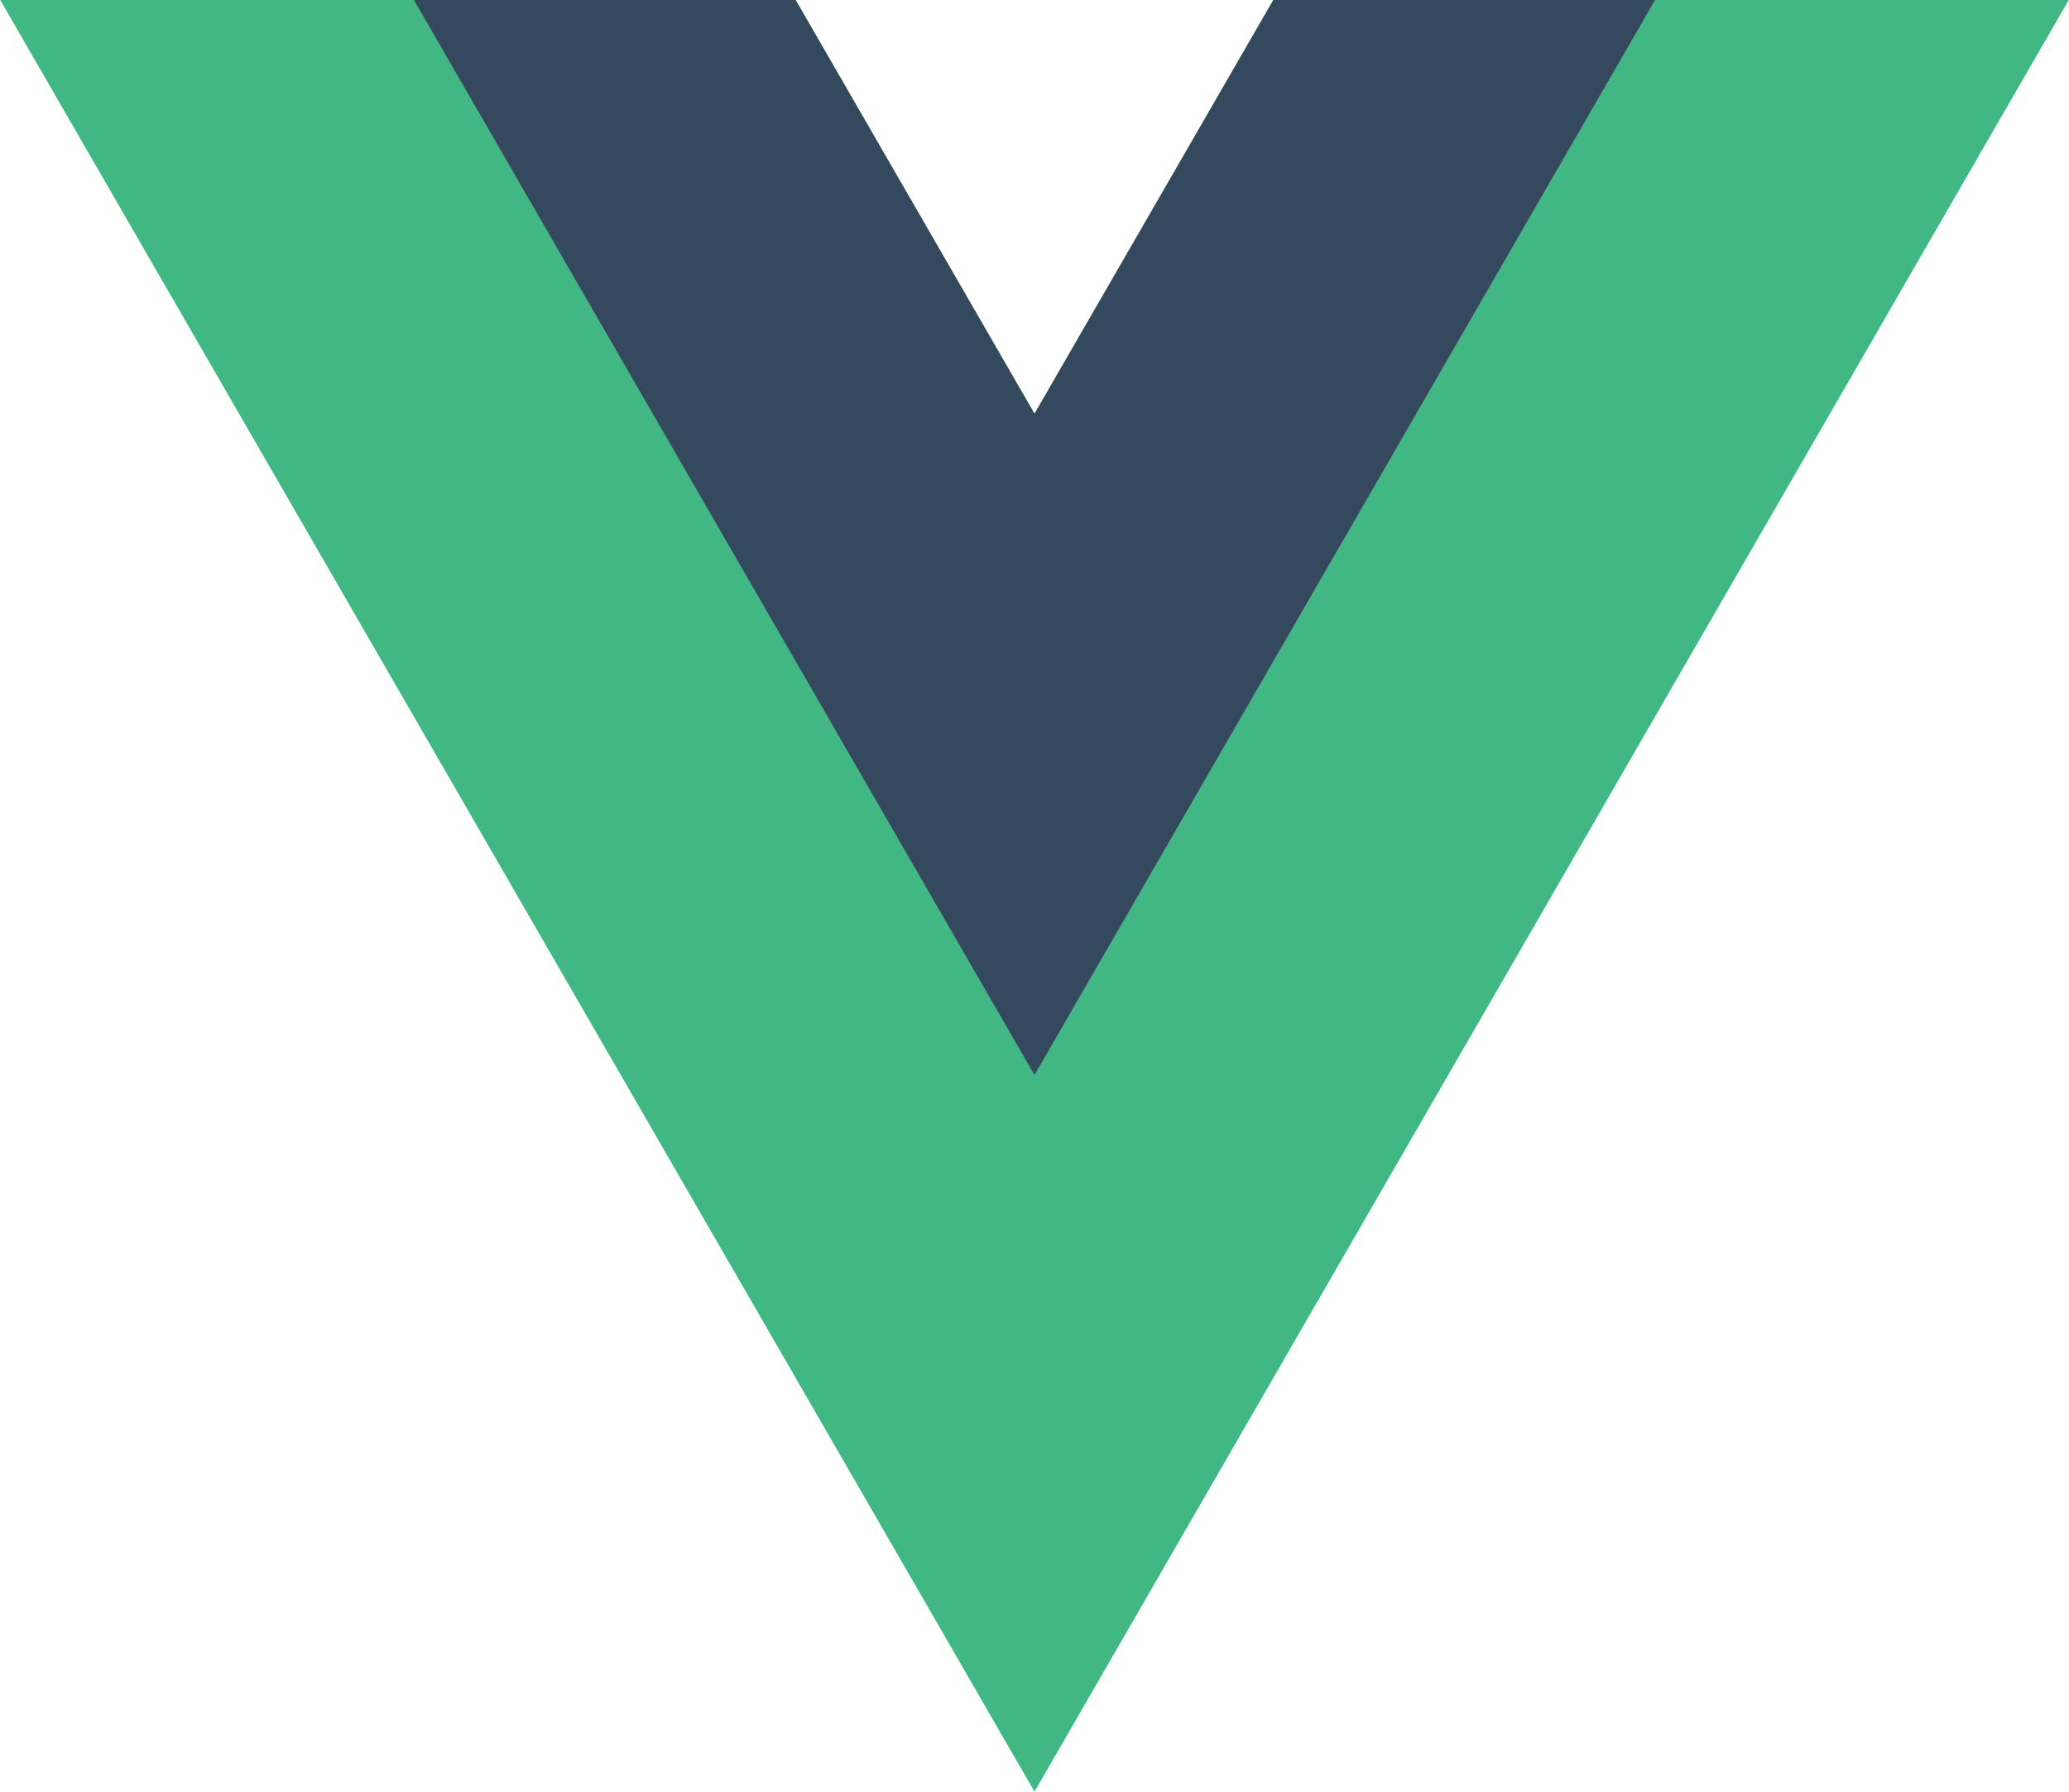
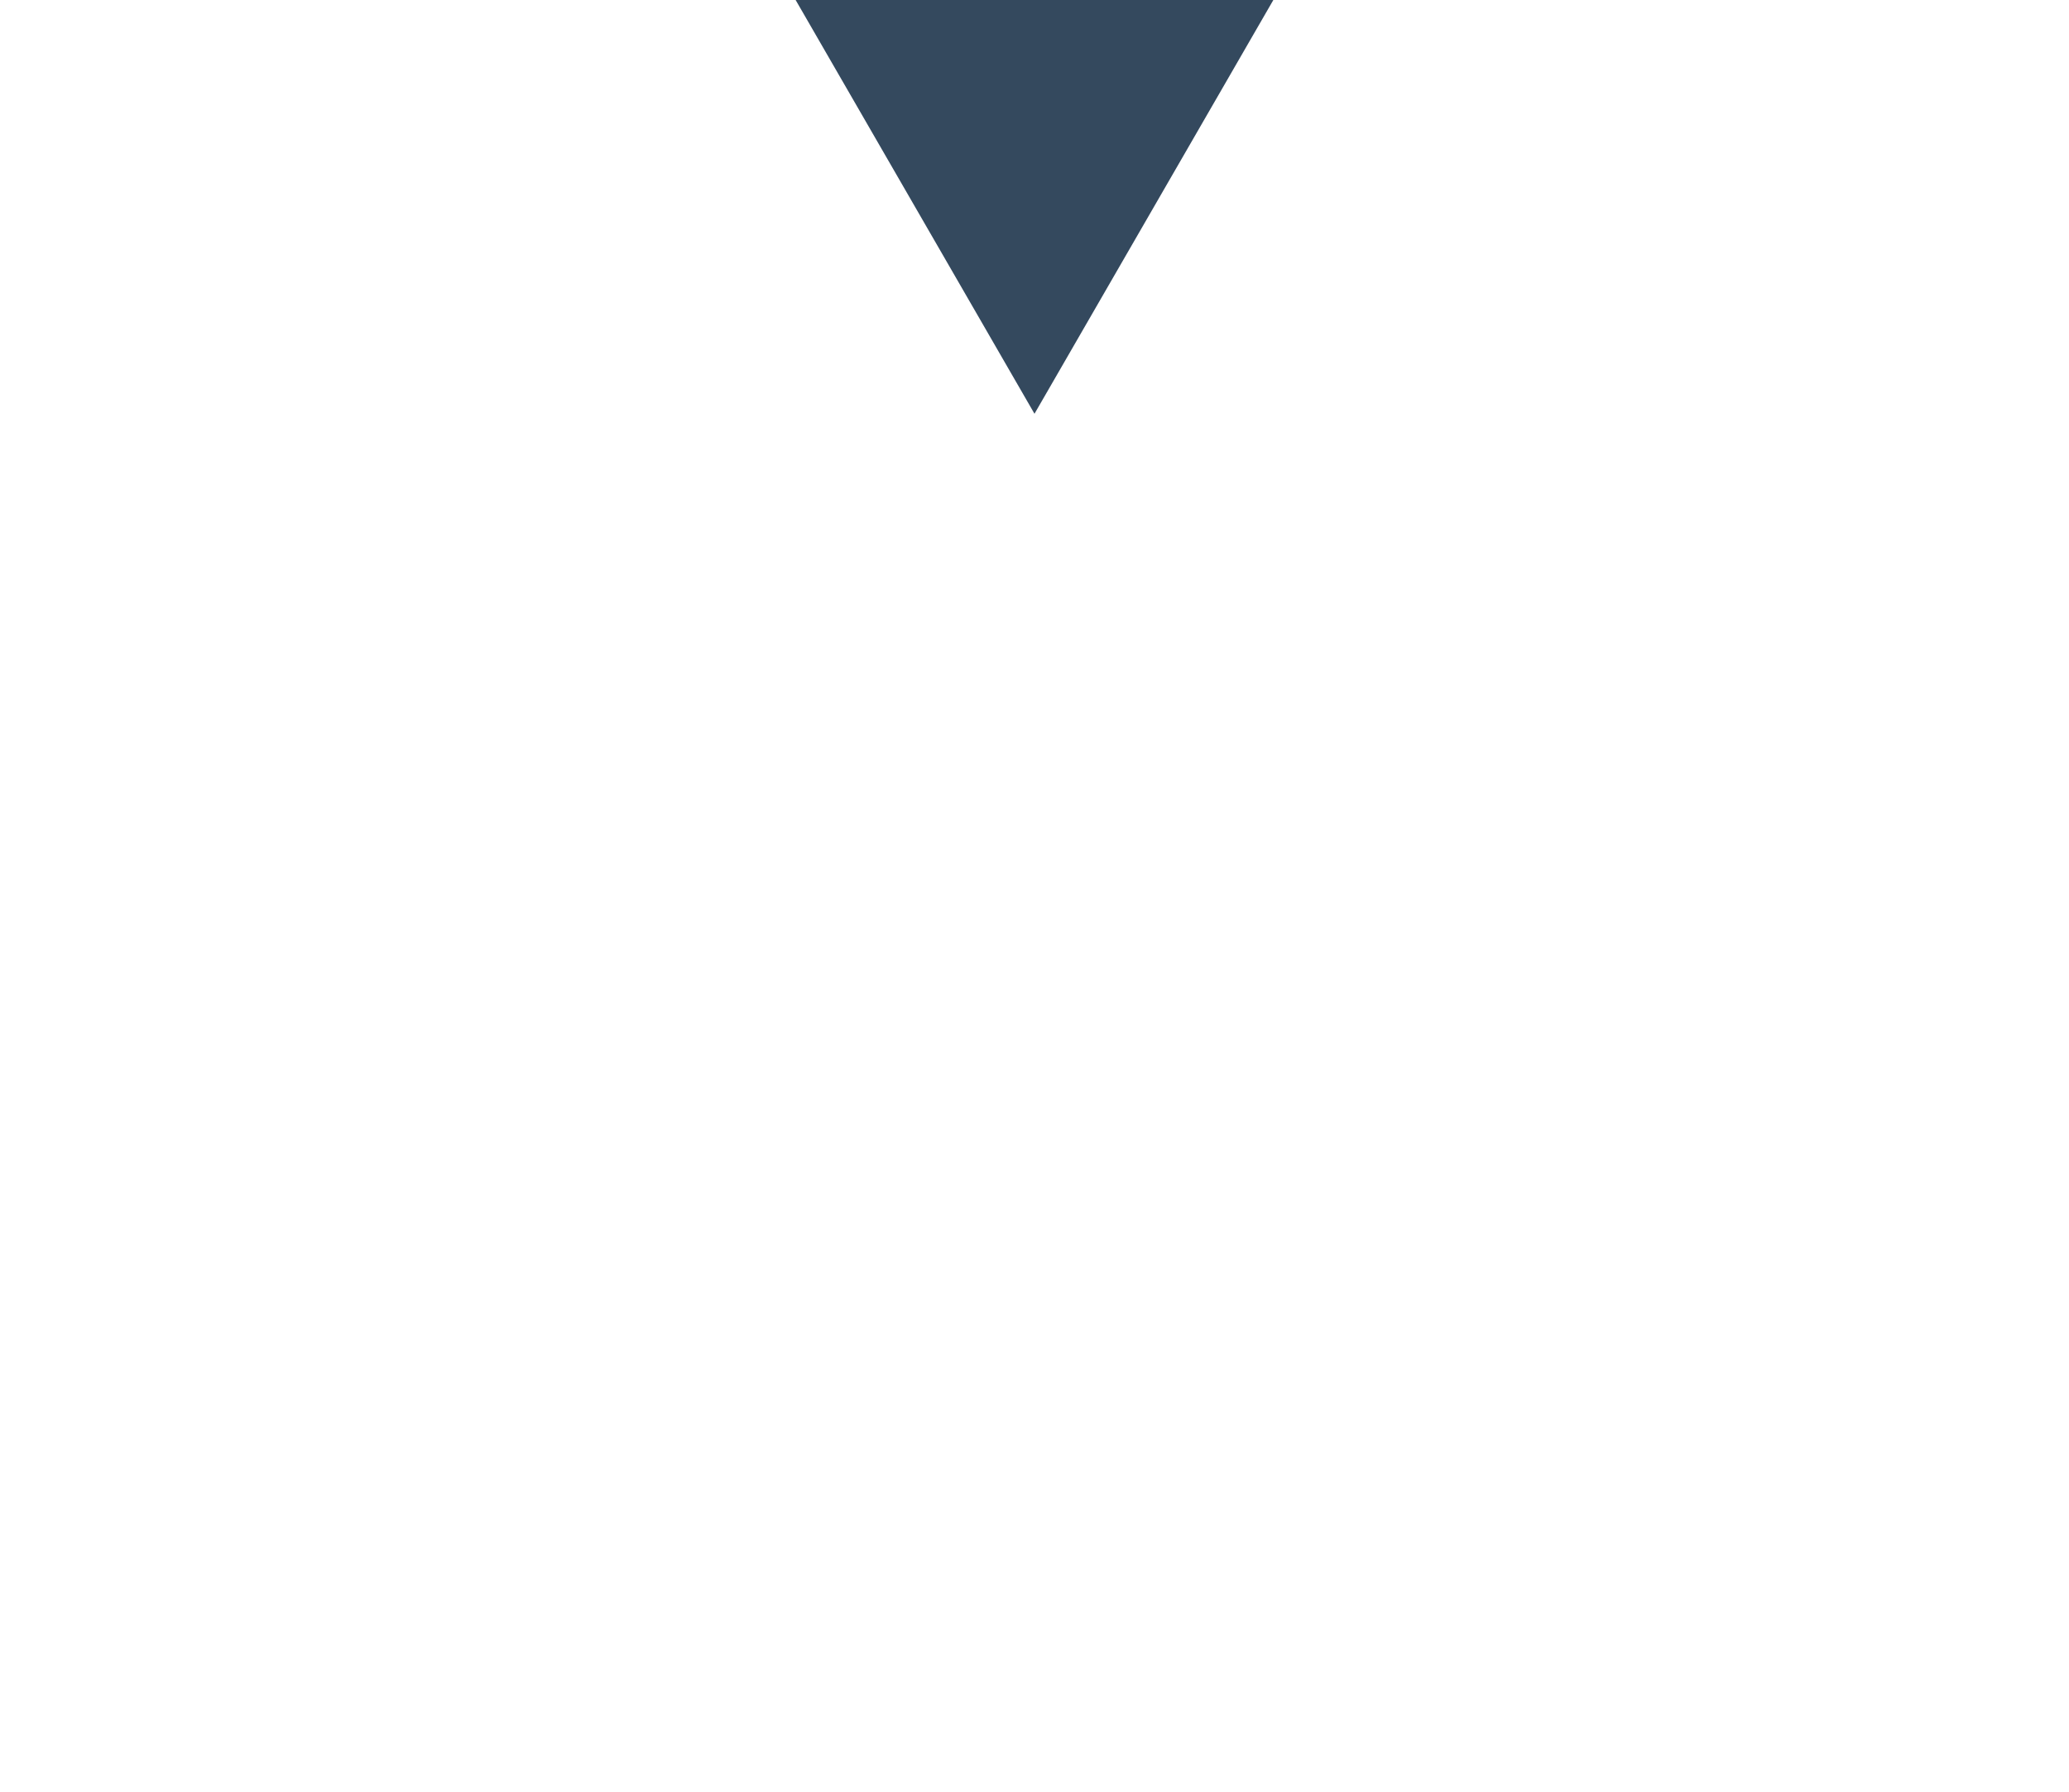
<svg xmlns="http://www.w3.org/2000/svg" viewBox="0 0 261.76 226.69">
  <g transform="matrix(1.333 0 0 -1.333 161.096 .001)">
-     <path d="m0 0-22.669-39.264-22.669 39.264h-75.491l98.16-170.02 98.16 170.02z" fill="#41b883" />
-     <path d="m0 0-22.669-39.264-22.669 39.264h-36.227l58.896-102.01 58.896 102.01z" fill="#34495e" />
+     <path d="m0 0-22.669-39.264-22.669 39.264h-36.227z" fill="#34495e" />
  </g>
</svg>